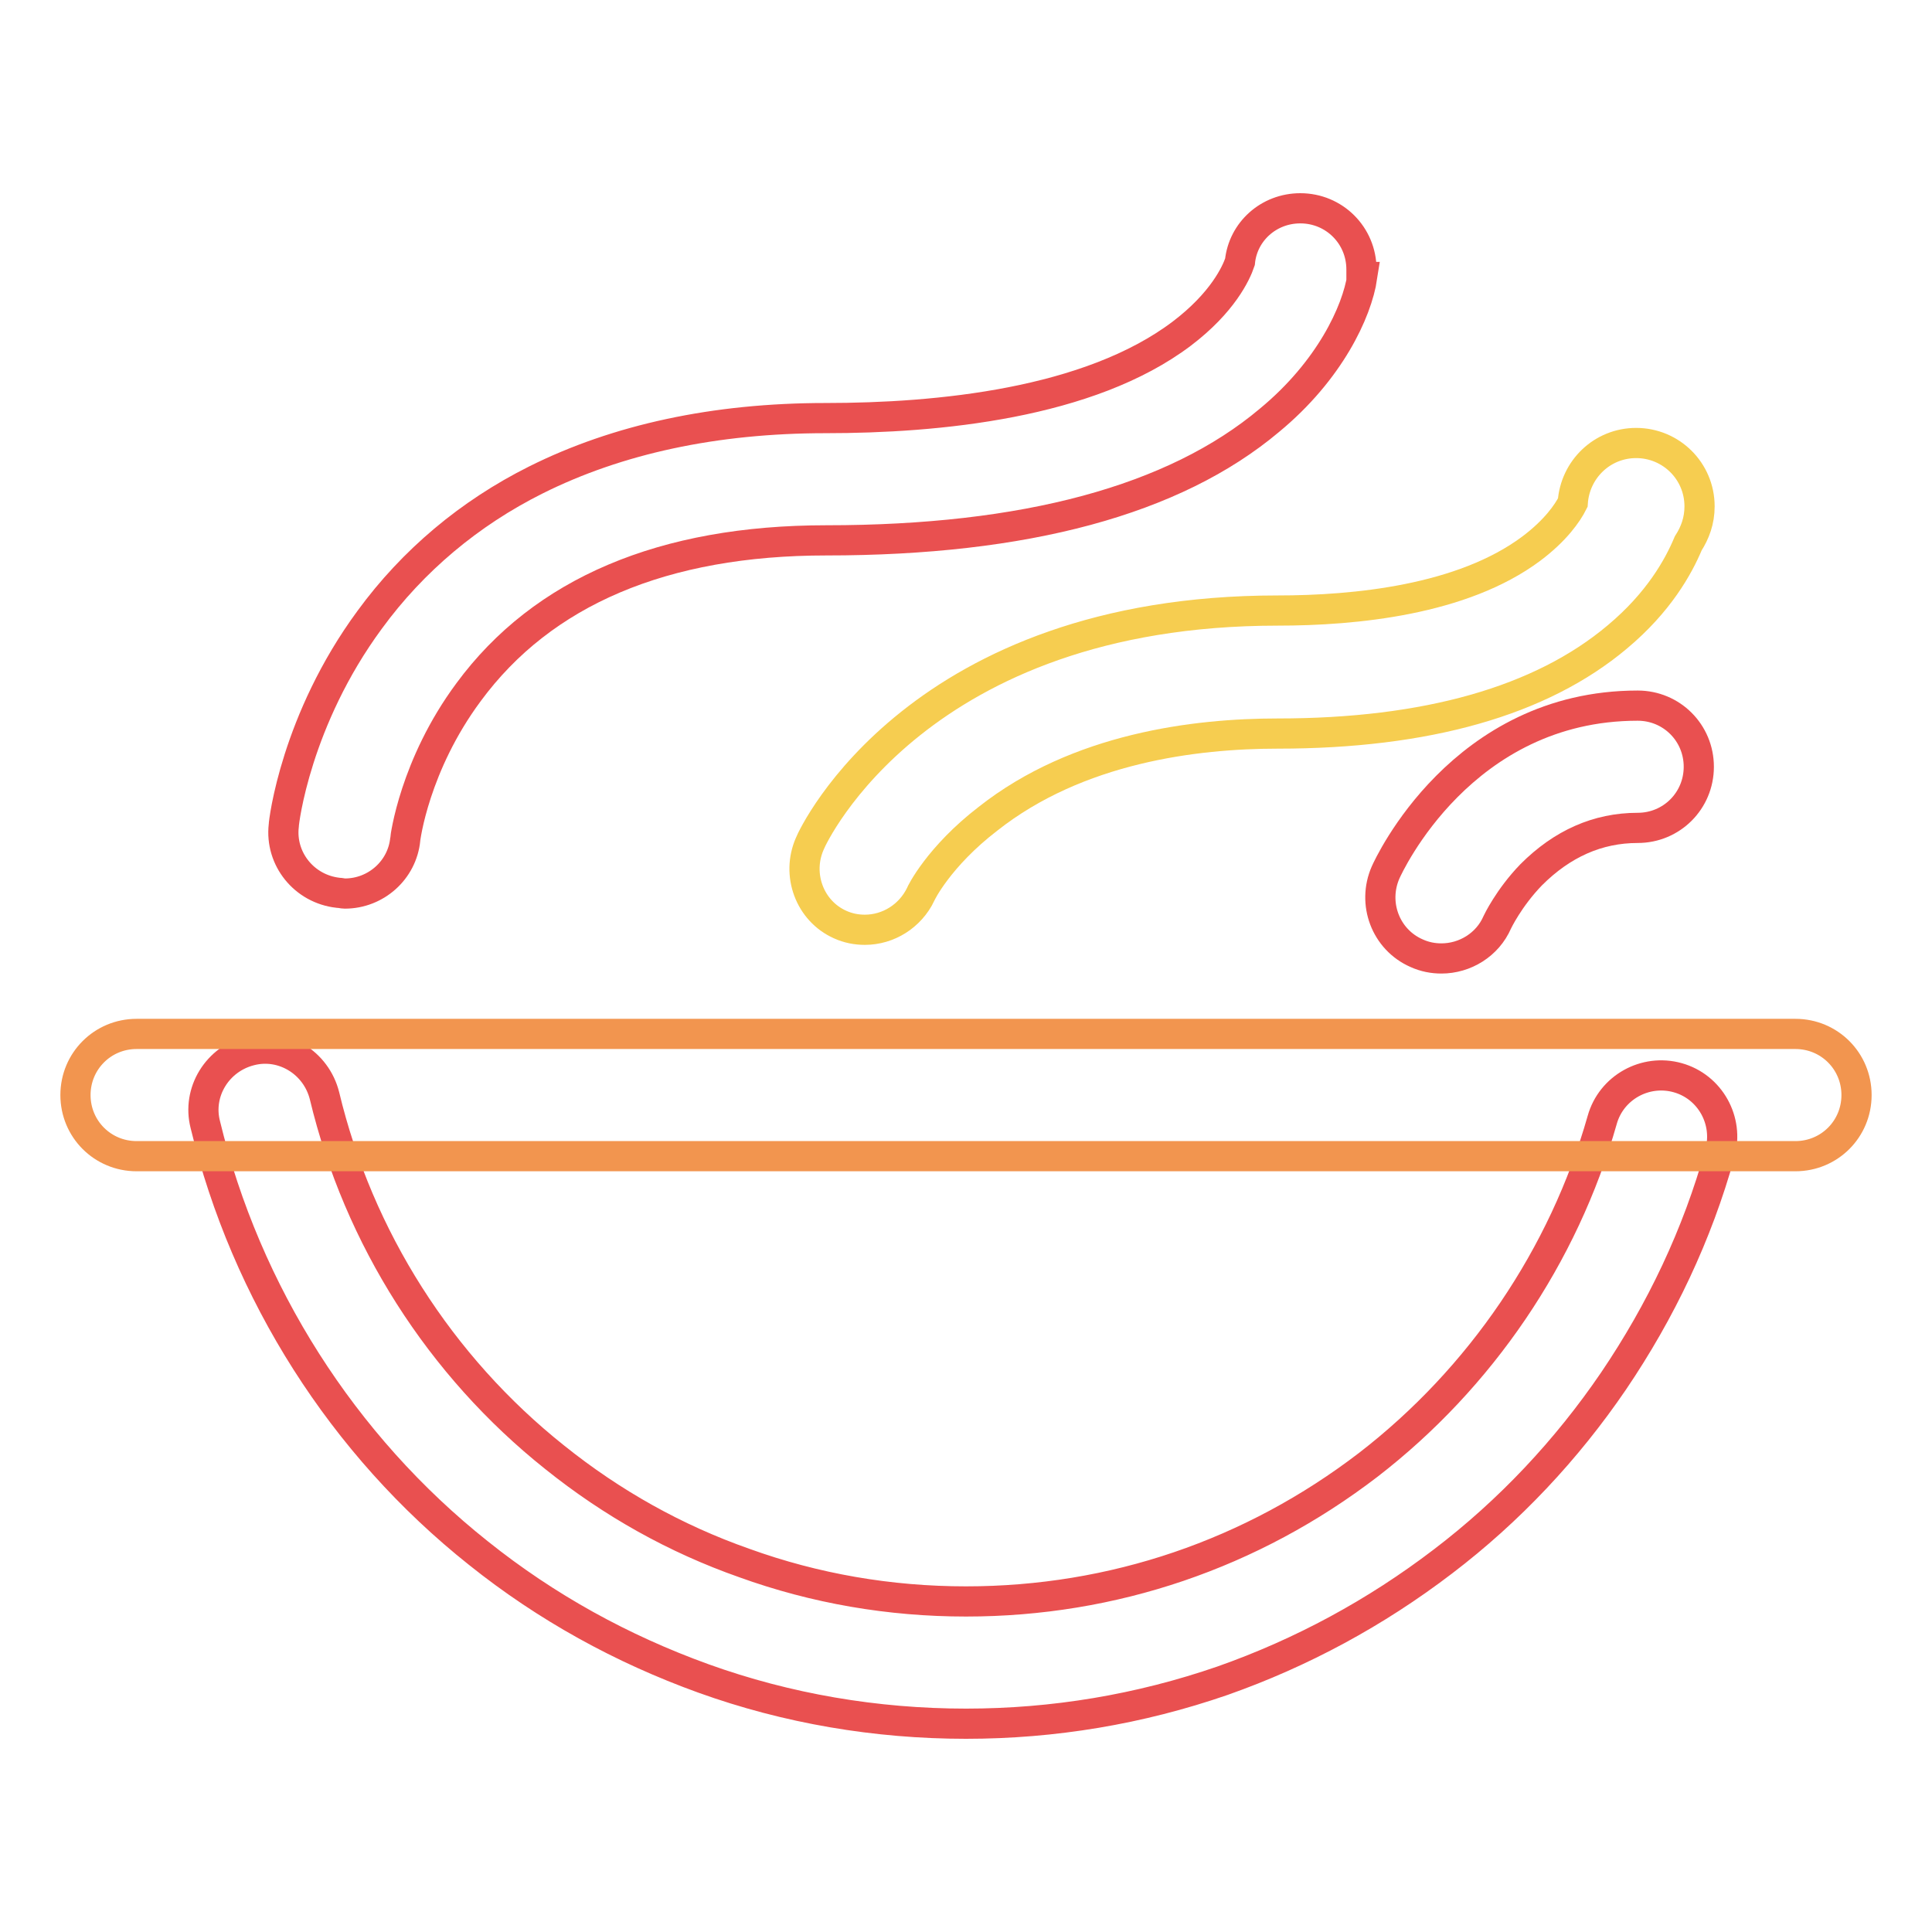
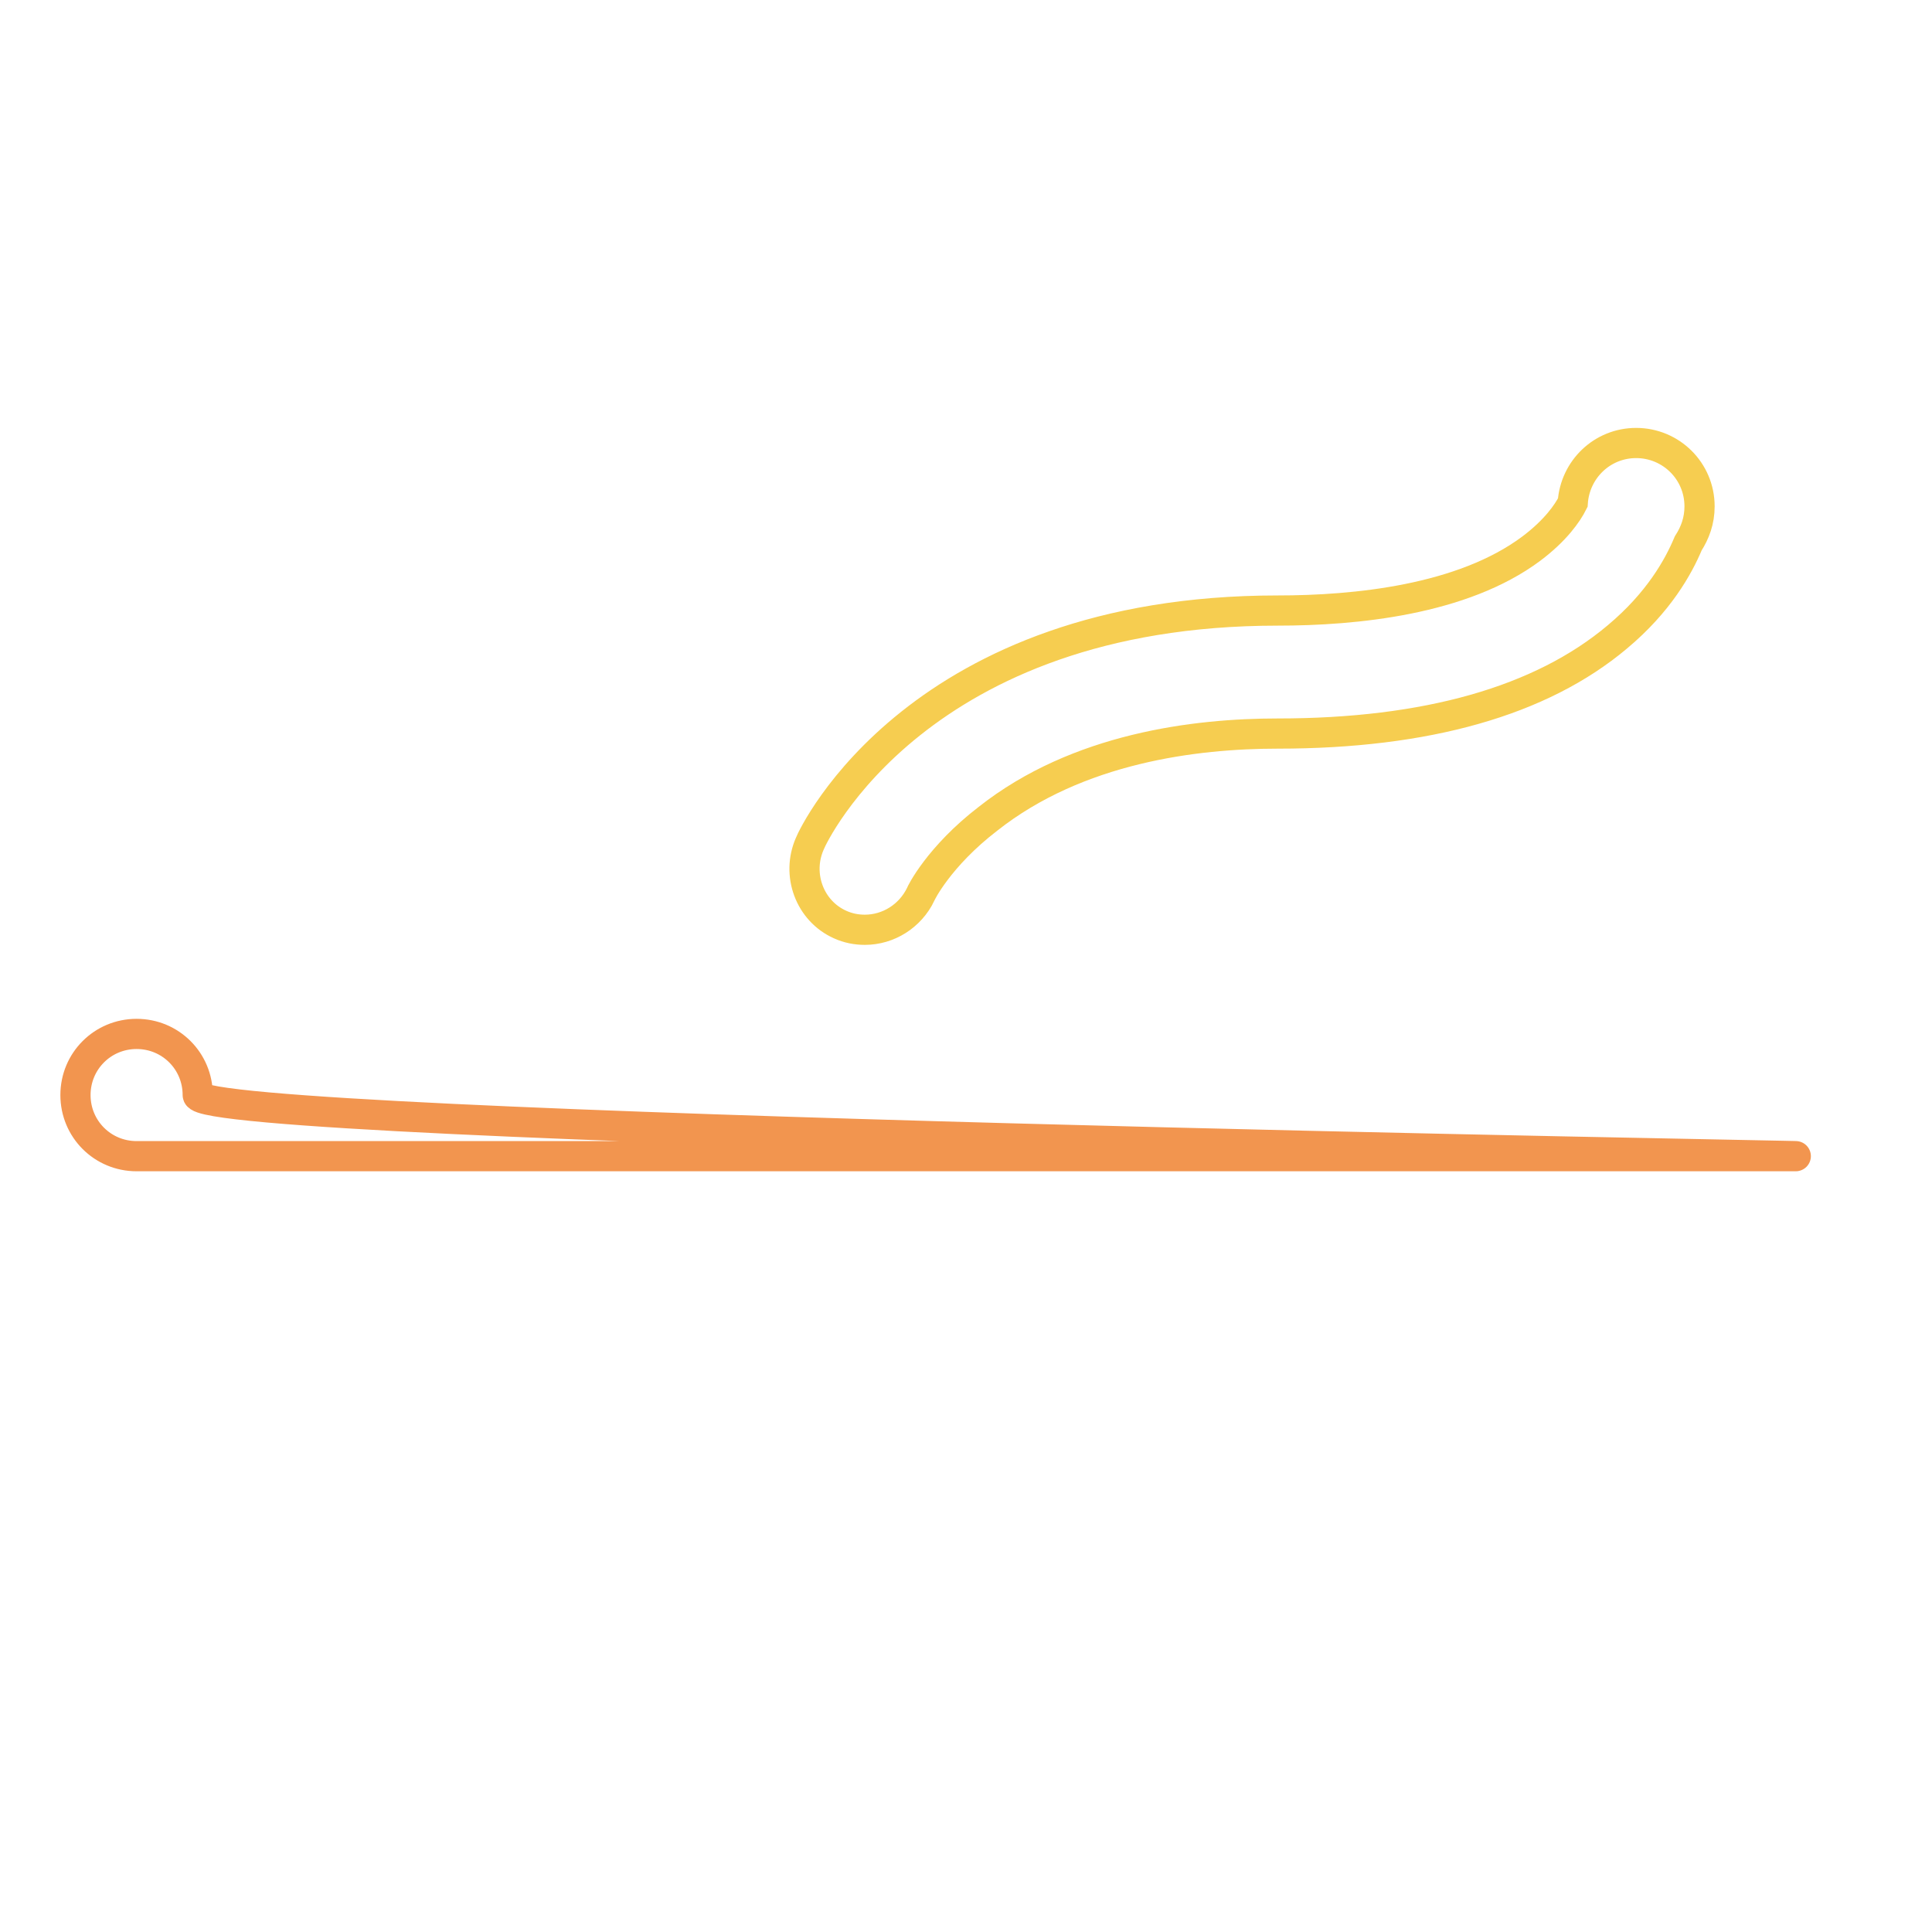
<svg xmlns="http://www.w3.org/2000/svg" version="1.1" x="0px" y="0px" viewBox="0 0 256 256" enable-background="new 0 0 256 256" xml:space="preserve">
  <g>
-     <path stroke-width="4" fill-opacity="0" stroke="#e95050" d="M191,127c-1.1,0-2.2-0.2-3.3-0.7c-4.1-1.8-5.9-6.6-4.1-10.7c0.4-0.9,10.1-22.1,33.4-22.1 c4.5,0,8.1,3.6,8.1,8.1s-3.6,8.1-8.1,8.1c-5.3,0-10,2.1-14.1,6.2c-3,3.1-4.5,6.3-4.5,6.3C197.1,125.2,194.1,127,191,127z  M128,228.4c-11.9,0-23.7-2-34.8-6c-10.8-3.9-20.8-9.4-29.8-16.6c-18-14.3-30.8-34.5-36.2-56.8c-1.1-4.3,1.6-8.7,6-9.8 c4.3-1.1,8.7,1.6,9.8,6c4.5,18.8,15.3,35.8,30.5,47.9c7.6,6.1,16,10.8,25.1,14c9.4,3.4,19.3,5.1,29.4,5.1 c19.5,0,37.9-6.3,53.3-18.1c14.9-11.5,25.9-27.7,31-45.7c1.2-4.3,5.7-6.8,10-5.6c4.3,1.2,6.8,5.7,5.6,10 c-3,10.8-7.8,20.9-14.1,30.2c-6.2,9.1-13.8,17.2-22.6,23.9c-8.9,6.8-18.7,12.1-29.2,15.8C151,226.5,139.6,228.4,128,228.4 L128,228.4z" />
    <path stroke-width="4" fill-opacity="0" stroke="#f6cd50" d="M225.2,67.1c0-4.7-3.8-8.4-8.4-8.4c-4.5,0-8.1,3.5-8.4,7.9c-0.7,1.4-2.3,3.7-5.5,6.1 c-9.1,6.8-23.3,8.2-33.6,8.2c-47.5,0-61.5,29.6-62,30.9c-1.8,4.1,0,8.9,4,10.7c1.1,0.5,2.2,0.7,3.3,0.7c3.1,0,6-1.8,7.4-4.7 c0-0.1,2.4-5,8.9-10c11.9-9.4,27.5-11.3,38.4-11.3c19.7,0,34.9-4.3,45-12.8c5.5-4.6,8.1-9.3,9.4-12.4 C224.6,70.6,225.2,69,225.2,67.1L225.2,67.1z" />
-     <path stroke-width="4" fill-opacity="0" stroke="#e95050" d="M180.4,35.7c0-4.5-3.6-8.1-8.1-8.1c-4.2,0-7.6,3.1-8,7.1c-0.5,1.5-2.3,5.4-7.7,9.5 c-12.3,9.3-32.4,11.2-47.2,11.2c-14.7,0-27.6,2.8-38.4,8.2C62.2,68,54.7,74.3,49,82.1c-9.8,13.3-11.4,26.8-11.4,27.3 c-0.5,4.4,2.7,8.4,7.2,8.9c0.3,0,0.6,0.1,0.9,0.1c4.1,0,7.6-3.1,8-7.2c0-0.1,1.2-9.8,8.4-19.5c9.8-13.3,25.8-20.1,47.4-20.1 c26.3,0,46.1-5.3,58.7-15.9c8-6.6,11.6-14.4,12.3-19h-0.1C180.4,36.4,180.4,36.1,180.4,35.7L180.4,35.7z" />
-     <path stroke-width="4" fill-opacity="0" stroke="#f2954f" d="M237.9,153.2H18.1c-4.5,0-8.1-3.6-8.1-8.1s3.6-8.1,8.1-8.1h219.8c4.5,0,8.1,3.6,8.1,8.1 S242.4,153.2,237.9,153.2L237.9,153.2z" />
+     <path stroke-width="4" fill-opacity="0" stroke="#f2954f" d="M237.9,153.2H18.1c-4.5,0-8.1-3.6-8.1-8.1s3.6-8.1,8.1-8.1c4.5,0,8.1,3.6,8.1,8.1 S242.4,153.2,237.9,153.2L237.9,153.2z" />
  </g>
</svg>